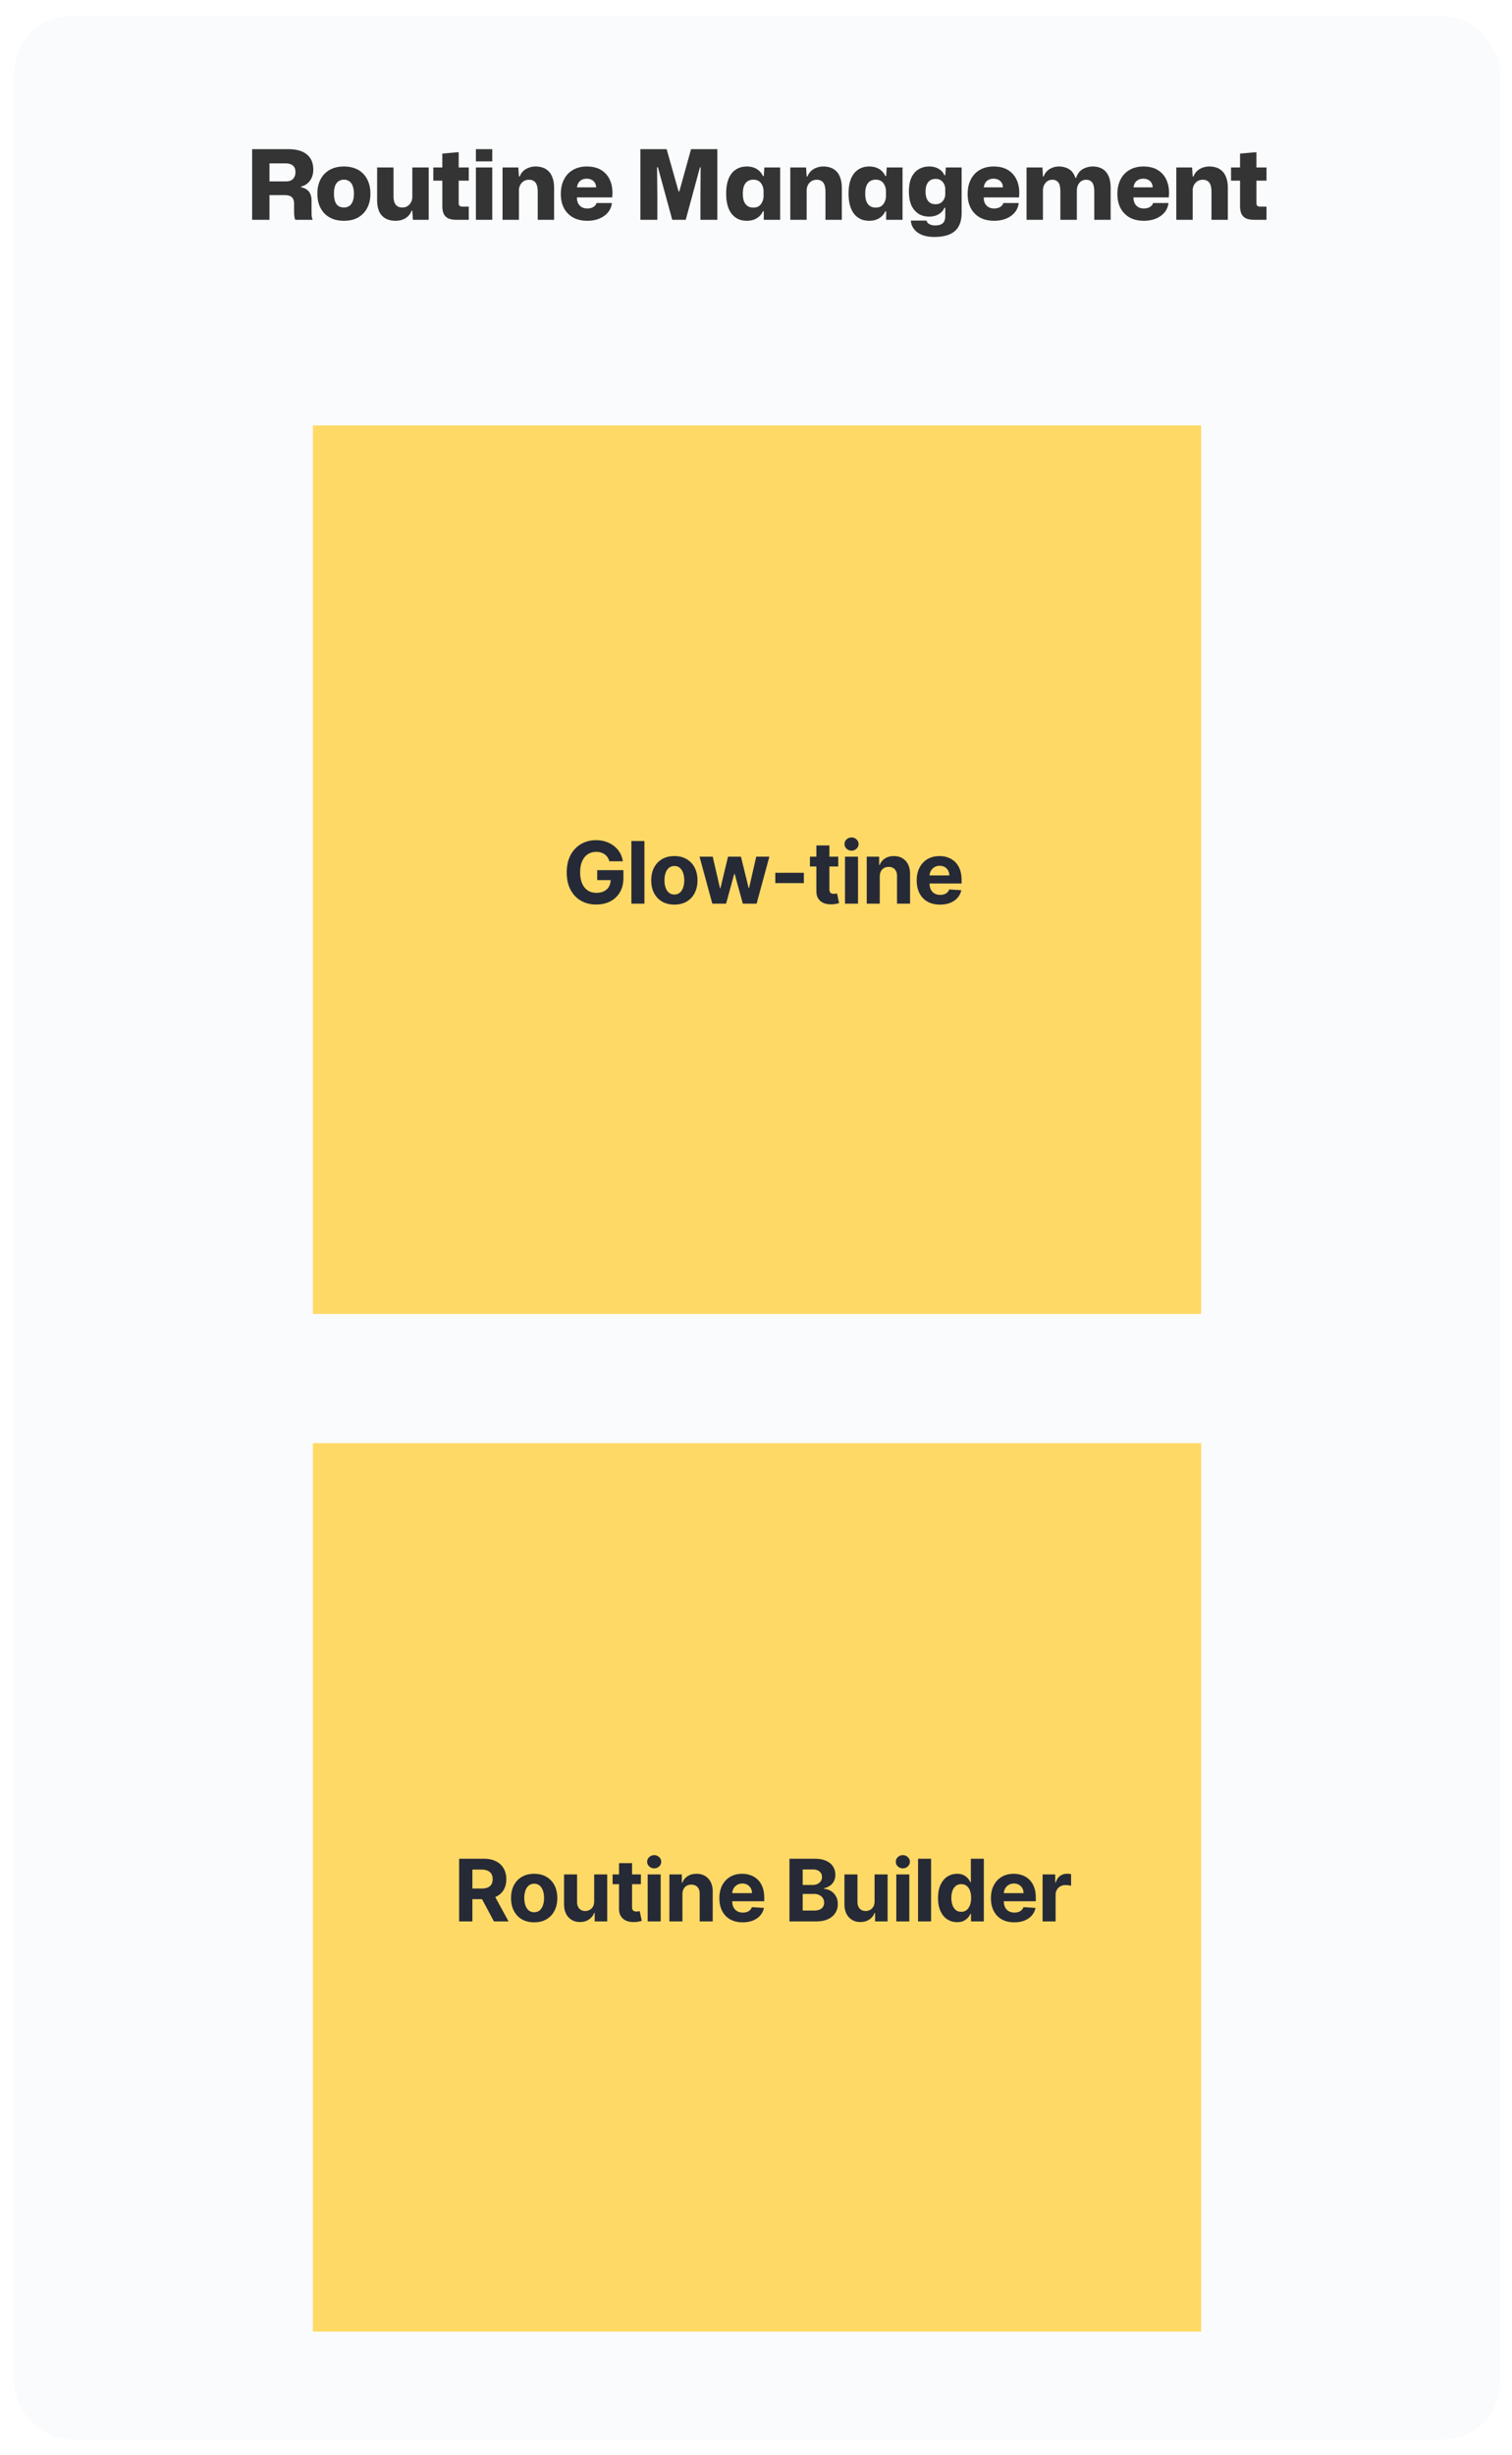
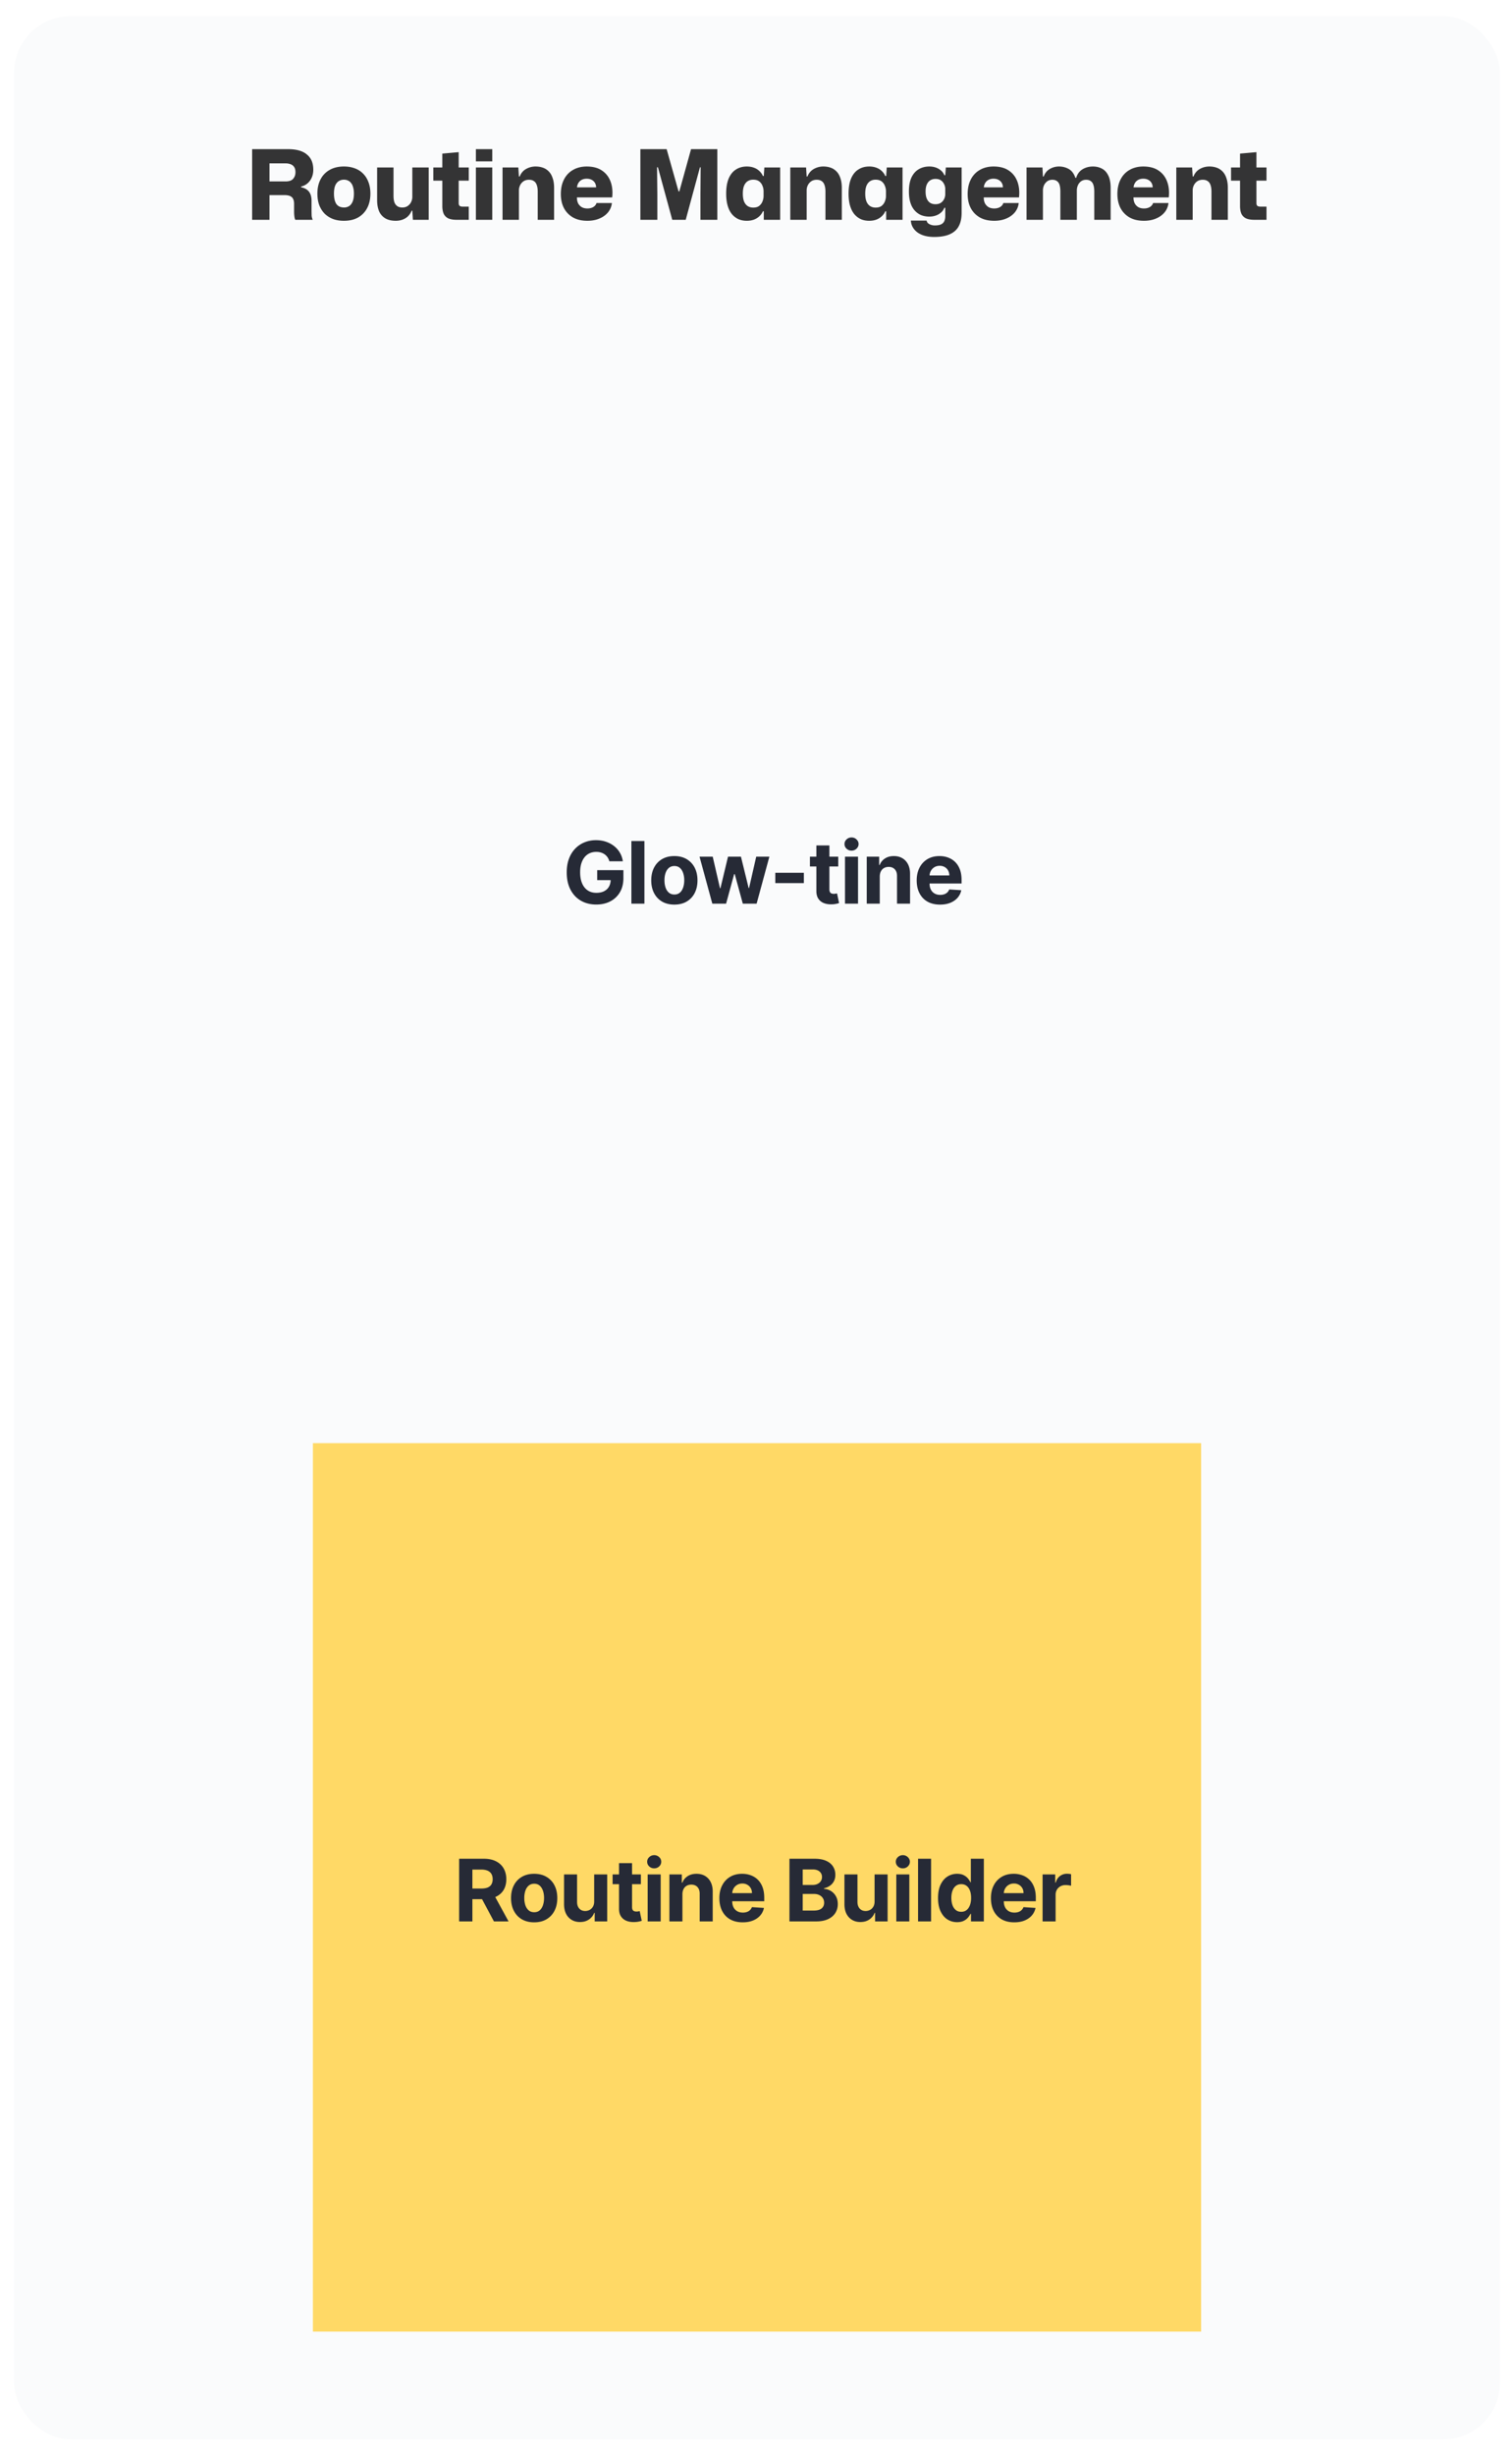
<svg xmlns="http://www.w3.org/2000/svg" width="268" height="435" fill="none">
  <style>.B{color-interpolation-filters:sRGB}.C{flood-opacity:0}</style>
  <g filter="url(#A)">
    <g clip-path="url(#D)">
      <rect x="2.505" y="2.867" width="263.35" height="429.375" rx="10" fill="#fafbfc" />
      <path opacity=".85" d="M44.691 38.949V26.429h6.355c.756 0 1.414.08 1.975.241s1.025.401 1.391.721c.378.309.658.687.842 1.134s.275.967.275 1.563c0 .733-.195 1.374-.584 1.924-.389.538-.916.887-1.58 1.048v.12c.618.126 1.082.384 1.391.773s.464.933.464 1.632v1.889l.017.739a2.6 2.6 0 0 0 .189.738h-3.092c-.069-.149-.12-.349-.155-.601-.034-.263-.052-.555-.052-.876v-1.357c0-.332-.051-.607-.155-.824-.092-.229-.263-.406-.515-.532s-.613-.189-1.082-.189h-2.611v4.38h-3.074zm3.074-6.801h2.834c.641 0 1.093-.155 1.357-.464.275-.309.412-.698.412-1.168 0-.389-.074-.693-.223-.91a1.27 1.27 0 0 0-.618-.498 2.54 2.54 0 0 0-.928-.155h-2.834v3.195zm13.199 6.973c-.71 0-1.351-.103-1.924-.309a4.31 4.31 0 0 1-1.494-.945c-.412-.424-.733-.933-.962-1.529-.218-.595-.326-1.271-.326-2.027 0-.962.183-1.798.55-2.508.366-.721.899-1.282 1.597-1.683.71-.412 1.563-.618 2.559-.618.71 0 1.351.109 1.924.326a3.85 3.85 0 0 1 1.477.945c.412.412.727.916.945 1.511.229.584.344 1.26.344 2.027 0 .95-.183 1.786-.55 2.508s-.899 1.288-1.597 1.7c-.699.401-1.546.601-2.542.601zm0-2.353a1.66 1.66 0 0 0 .927-.258c.263-.172.469-.441.618-.807s.223-.83.223-1.391c0-.424-.046-.79-.137-1.099-.08-.321-.2-.578-.361-.773-.149-.206-.332-.355-.55-.447-.206-.103-.447-.155-.721-.155-.355 0-.67.092-.945.275-.263.172-.47.441-.618.807-.137.355-.206.819-.206 1.391 0 .424.04.796.12 1.116.08.309.195.567.343.773.16.195.349.338.567.429a1.97 1.97 0 0 0 .739.137zm9.181 2.353c-.721 0-1.328-.137-1.821-.412a2.73 2.73 0 0 1-1.116-1.237c-.24-.55-.361-1.208-.361-1.975v-5.822h2.903v5.032c0 .447.052.824.154 1.133.115.298.286.527.515.687s.527.24.893.24c.378 0 .698-.092.962-.275s.464-.418.601-.704.206-.595.206-.927v-5.187h2.903v9.274h-2.8l-.103-1.614h-.12c-.229.584-.595 1.03-1.099 1.34-.504.298-1.076.447-1.718.447zm10.832-.172c-.687 0-1.219-.097-1.597-.292-.366-.206-.624-.492-.773-.859-.137-.366-.206-.796-.206-1.288v-4.5h-1.597v-2.336H78.4v-2.456l2.903-.258v2.714h1.786v2.336h-1.786v3.967c0 .252.063.424.189.515.126.08.298.12.515.12h1.082v2.336h-2.112zm3.374 0v-9.274h2.903v9.274H84.35zm0-10.356v-2.164h2.903v2.164H84.35zm4.725 10.356v-9.274h2.799l.103 1.597h.137c.24-.595.613-1.036 1.116-1.322a3.37 3.37 0 0 1 1.718-.447c.458 0 .882.069 1.271.206a2.61 2.61 0 0 1 1.048.67c.298.298.527.693.687 1.185.172.481.258 1.065.258 1.752v5.633H95.31v-4.998c0-.47-.057-.859-.172-1.168-.103-.309-.269-.538-.498-.687-.218-.16-.51-.241-.876-.241-.389 0-.716.092-.979.275s-.464.418-.601.704-.206.59-.206.91v5.204h-2.903zm15.038.172c-.996 0-1.844-.195-2.542-.584a4.11 4.11 0 0 1-1.615-1.666c-.366-.71-.55-1.54-.55-2.49 0-.996.189-1.861.567-2.593s.91-1.294 1.597-1.683c.698-.401 1.506-.601 2.422-.601 1.11 0 2.015.24 2.713.721.699.47 1.203 1.116 1.512 1.941s.406 1.763.292 2.817h-6.252c0 .412.074.767.223 1.065a1.75 1.75 0 0 0 .653.67c.275.149.601.223.979.223.412 0 .761-.086 1.048-.258.297-.183.486-.418.566-.704h2.731a3.12 3.12 0 0 1-.687 1.649c-.389.47-.899.836-1.528 1.099s-1.34.395-2.13.395zm-1.855-5.651l-.24-.275h3.915l-.274.258c.023-.389-.035-.716-.172-.979a1.39 1.39 0 0 0-.601-.601c-.252-.137-.55-.206-.893-.206-.355 0-.664.074-.928.223s-.464.361-.601.635c-.137.263-.206.578-.206.945zm11.247 5.479V26.429h4.655l2.112 7.488h.138l2.078-7.488h4.654v12.521h-2.988v-4.483l.034-4.826h-.12l-2.525 9.309h-2.387l-2.542-9.309h-.154l.051 4.843v4.465h-3.006zm18.865.172c-.549 0-1.048-.097-1.494-.292a3.3 3.3 0 0 1-1.168-.91c-.321-.401-.567-.899-.738-1.494-.172-.607-.258-1.311-.258-2.113 0-1.076.149-1.969.446-2.679.31-.721.739-1.254 1.289-1.597.549-.355 1.19-.532 1.923-.532.47 0 .888.069 1.254.206.378.137.698.332.962.584a2.6 2.6 0 0 1 .635.893h.155l.103-1.511h2.799v9.274h-2.902v-1.511h-.155c-.217.504-.572.91-1.065 1.219s-1.087.464-1.786.464zm1.134-2.336c.435 0 .784-.097 1.047-.292a1.85 1.85 0 0 0 .584-.773c.138-.321.206-.653.206-.996V33.9c0-.355-.068-.687-.206-.996-.126-.321-.32-.578-.584-.773s-.612-.292-1.047-.292c-.367 0-.687.086-.962.258s-.492.441-.653.807c-.149.355-.223.824-.223 1.408 0 .573.074 1.042.223 1.408.161.366.378.636.653.807s.595.258.962.258zm6.57 2.164v-9.274h2.8l.103 1.597h.137c.241-.595.613-1.036 1.117-1.322a3.37 3.37 0 0 1 1.717-.447c.458 0 .882.069 1.271.206.401.137.75.361 1.048.67.298.298.527.693.687 1.185.172.481.258 1.065.258 1.752v5.633h-2.903v-4.998c0-.47-.057-.859-.172-1.168-.103-.309-.269-.538-.498-.687-.217-.16-.509-.241-.876-.241-.389 0-.715.092-.979.275s-.463.418-.601.704-.206.59-.206.91v5.204h-2.903zm13.991.172c-.55 0-1.048-.097-1.494-.292a3.3 3.3 0 0 1-1.168-.91c-.321-.401-.567-.899-.739-1.494-.172-.607-.257-1.311-.257-2.113 0-1.076.148-1.969.446-2.679.309-.721.739-1.254 1.288-1.597.55-.355 1.191-.532 1.924-.532a3.56 3.56 0 0 1 1.254.206c.377.137.698.332.961.584a2.6 2.6 0 0 1 .636.893h.154l.104-1.511h2.799v9.274h-2.903v-1.511h-.154c-.218.504-.573.91-1.065 1.219s-1.088.464-1.786.464zm1.133-2.336c.436 0 .785-.097 1.048-.292.263-.206.458-.464.584-.773a2.51 2.51 0 0 0 .206-.996V33.9a2.43 2.43 0 0 0-.206-.996c-.126-.321-.321-.578-.584-.773s-.612-.292-1.048-.292c-.366 0-.687.086-.961.258s-.493.441-.653.807c-.149.355-.223.824-.223 1.408 0 .573.074 1.042.223 1.408.16.366.378.636.653.807s.595.258.961.258zm10.422 5.204c-.847 0-1.574-.12-2.181-.361s-1.082-.584-1.426-1.031c-.343-.435-.532-.939-.567-1.511h2.8a.76.76 0 0 0 .223.447c.138.126.309.223.516.292a1.98 1.98 0 0 0 .721.12c.458 0 .819-.063 1.082-.189a1.13 1.13 0 0 0 .584-.567c.114-.252.172-.555.172-.91v-1.46h-.155c-.183.47-.515.847-.996 1.134s-1.042.429-1.683.429c-.538 0-1.031-.092-1.477-.275-.435-.195-.813-.475-1.134-.841s-.567-.824-.738-1.374c-.172-.561-.258-1.214-.258-1.958 0-.996.149-1.821.447-2.473.309-.653.732-1.139 1.27-1.46.55-.332 1.186-.498 1.907-.498.63 0 1.185.143 1.666.429s.813.658.996 1.116h.155l.103-1.374h2.799v8.038c0 .79-.114 1.46-.343 2.009-.218.55-.544.99-.979 1.323-.424.332-.933.572-1.529.721-.584.149-1.242.223-1.975.223zm.189-5.805c.378 0 .693-.08.945-.24.251-.172.44-.384.566-.636a1.93 1.93 0 0 0 .224-.824v-1.099a2.02 2.02 0 0 0-.241-.824c-.126-.252-.309-.458-.549-.618s-.556-.24-.945-.24c-.344 0-.647.08-.91.24s-.47.407-.619.739c-.148.321-.223.739-.223 1.254 0 .527.075.956.223 1.288s.355.578.619.739c.263.149.566.223.91.223zm10.411 2.937c-.996 0-1.843-.195-2.542-.584-.698-.401-1.236-.956-1.614-1.666-.367-.71-.55-1.54-.55-2.49 0-.996.189-1.861.567-2.593s.91-1.294 1.597-1.683c.699-.401 1.506-.601 2.422-.601 1.111 0 2.015.24 2.714.721.698.47 1.202 1.116 1.511 1.941s.407 1.763.292 2.817h-6.252c0 .412.075.767.224 1.065.16.286.377.51.652.67.275.149.601.223.979.223.412 0 .762-.086 1.048-.258.298-.183.487-.418.567-.704h2.73c-.068.618-.297 1.168-.687 1.649-.389.47-.898.836-1.528 1.099s-1.34.395-2.13.395zm-1.855-5.651l-.24-.275h3.916l-.275.258c.023-.389-.034-.716-.172-.979s-.338-.464-.601-.601c-.252-.137-.55-.206-.893-.206a1.85 1.85 0 0 0-.927.223c-.264.149-.464.361-.602.635-.137.263-.206.578-.206.945zm7.589 5.479v-9.274h2.817l.086 1.597h.137c.218-.595.573-1.036 1.065-1.322.504-.298 1.054-.447 1.649-.447.63 0 1.208.149 1.735.447s.916.819 1.168 1.563h.137c.206-.675.578-1.179 1.116-1.511.55-.332 1.168-.498 1.855-.498.596 0 1.128.126 1.598.378.469.241.841.641 1.116 1.202.286.561.429 1.305.429 2.233v5.633h-2.902v-4.998c0-.47-.052-.859-.155-1.168-.091-.309-.246-.538-.464-.687-.206-.16-.48-.241-.824-.241-.355 0-.658.092-.91.275-.241.183-.424.418-.55.704s-.189.59-.189.91v5.204h-2.92v-4.998c0-.47-.045-.859-.137-1.168s-.246-.538-.464-.687c-.206-.16-.481-.241-.824-.241-.355 0-.658.092-.91.275a1.9 1.9 0 0 0-.567.704c-.126.286-.189.59-.189.91v5.204h-2.903zm20.808.172c-.996 0-1.843-.195-2.542-.584-.698-.401-1.236-.956-1.614-1.666-.367-.71-.55-1.54-.55-2.49 0-.996.189-1.861.567-2.593s.91-1.294 1.597-1.683c.699-.401 1.506-.601 2.422-.601 1.111 0 2.015.24 2.714.721.698.47 1.202 1.116 1.511 1.941s.406 1.763.292 2.817h-6.252c0 .412.075.767.224 1.065.16.286.377.51.652.67.275.149.601.223.979.223.412 0 .762-.086 1.048-.258.298-.183.486-.418.567-.704h2.73c-.068.618-.297 1.168-.687 1.649-.389.47-.898.836-1.528 1.099s-1.34.395-2.13.395zm-1.855-5.651l-.24-.275h3.916l-.275.258c.023-.389-.034-.716-.172-.979s-.338-.464-.601-.601c-.252-.137-.55-.206-.893-.206-.355 0-.664.074-.928.223a1.47 1.47 0 0 0-.601.635c-.137.263-.206.578-.206.945zm7.589 5.479v-9.274h2.8l.103 1.597h.137c.241-.595.613-1.036 1.117-1.322.515-.298 1.087-.447 1.717-.447.458 0 .882.069 1.271.206.401.137.75.361 1.048.67.298.298.527.693.687 1.185.172.481.257 1.065.257 1.752v5.633h-2.902v-4.998c0-.47-.057-.859-.172-1.168-.103-.309-.269-.538-.498-.687-.218-.16-.509-.241-.876-.241-.389 0-.716.092-.979.275s-.464.418-.601.704-.206.59-.206.91v5.204h-2.903zm13.877 0c-.687 0-1.22-.097-1.598-.292-.366-.206-.624-.492-.773-.859-.137-.366-.206-.796-.206-1.288v-4.5H218.2v-2.336h1.597v-2.456l2.903-.258v2.714h1.786v2.336H222.7v3.967c0 .252.063.424.189.515.126.08.297.12.515.12h1.082v2.336h-2.112z" fill="#121212" />
      <g filter="url(#B)">
-         <path transform="translate(55.461 71.566)" fill="#ffd966" d="M0 0h157.438v157.438H0z" />
        <path d="M108.009 148.798a2.42 2.42 0 0 0-.319-.699c-.138-.206-.306-.379-.505-.52s-.419-.255-.672-.331-.526-.114-.829-.114c-.568 0-1.067.141-1.497.423s-.759.692-.997 1.231-.358 1.189-.358 1.962.117 1.431.352 1.974.568.956.998 1.241.938.423 1.523.423c.532 0 .985-.094 1.361-.282s.669-.461.868-.808.303-.757.303-1.23l.477.07h-2.862v-1.767h4.646v1.398c0 .976-.206 1.815-.618 2.516a4.21 4.21 0 0 1-1.703 1.615c-.722.376-1.55.564-2.483.564-1.04 0-1.955-.229-2.743-.688s-1.402-1.119-1.843-1.968-.656-1.865-.656-3.036c0-.9.13-1.702.39-2.407s.633-1.309 1.106-1.8a4.77 4.77 0 0 1 1.654-1.122 5.35 5.35 0 0 1 2.044-.385c.629 0 1.214.092 1.756.276s1.023.437 1.442.77a4.18 4.18 0 0 1 1.036 1.187 4.05 4.05 0 0 1 .515 1.507h-2.386zm6.213-3.589v11.103h-2.31v-11.103h2.31zm5.307 11.266c-.842 0-1.57-.179-2.185-.537-.61-.361-1.082-.863-1.415-1.507s-.498-1.397-.498-2.25c0-.86.166-1.612.498-2.255s.805-1.149 1.415-1.507c.615-.361 1.343-.542 2.185-.542s1.569.181 2.18.542 1.087.86 1.42 1.507.499 1.395.499 2.255c0 .853-.167 1.603-.499 2.25a3.66 3.66 0 0 1-1.42 1.507c-.611.358-1.338.537-2.18.537zm.011-1.789c.383 0 .703-.108.96-.325s.45-.521.58-.9a3.91 3.91 0 0 0 .2-1.296 3.91 3.91 0 0 0-.2-1.296c-.13-.379-.324-.679-.58-.9s-.577-.33-.96-.33-.712.11-.976.33-.457.521-.591.9-.195.812-.195 1.296.065.916.195 1.296.331.679.591.9.589.325.976.325zm6.718 1.626l-2.266-8.327h2.337l1.29 5.595h.076l1.344-5.595h2.294l1.366 5.563h.07l1.269-5.563h2.331l-2.261 8.327h-2.445l-1.431-5.237h-.103l-1.431 5.237h-2.44zm16.226-5.475v1.832h-5.064v-1.832h5.064zm6.092-2.852v1.735h-5.015v-1.735h5.015zm-3.876-1.995h2.309v7.764c0 .213.033.379.098.498s.155.197.271.244.256.071.412.071a1.98 1.98 0 0 0 .325-.027l.249-.049.364 1.718a6.2 6.2 0 0 1-.488.125 3.83 3.83 0 0 1-.765.092c-.556.022-1.044-.052-1.463-.222s-.74-.434-.971-.791-.345-.81-.341-1.356v-8.067zm5.075 10.322v-8.327h2.309v8.327h-2.309zm1.16-9.4c-.343 0-.638-.114-.884-.342s-.363-.508-.363-.829.121-.591.363-.819.541-.347.884-.347.636.116.878.347.369.501.369.819-.123.598-.369.829-.534.342-.878.342zm5.004 4.586v4.814h-2.31v-8.327h2.201v1.469h.098a2.32 2.32 0 0 1 .927-1.149c.434-.285.96-.428 1.578-.428.578 0 1.082.126 1.512.379s.765.615 1.003 1.085.358 1.022.358 1.669v5.302h-2.31v-4.89c.004-.509-.126-.907-.39-1.192s-.627-.434-1.09-.434c-.31 0-.585.067-.824.201a1.39 1.39 0 0 0-.553.585c-.13.253-.197.558-.2.916zm10.677 4.977c-.857 0-1.594-.173-2.212-.52s-1.088-.846-1.421-1.486-.498-1.404-.498-2.282c0-.857.166-1.609.498-2.255s.801-1.152 1.405-1.513 1.319-.542 2.136-.542c.549 0 1.06.088 1.534.265s.893.436 1.247.787.636.791.835 1.322.298 1.146.298 1.854v.635h-7.032v-1.431h4.858c0-.333-.072-.628-.217-.884s-.345-.457-.602-.602-.547-.222-.883-.222c-.351 0-.662.081-.933.244s-.477.374-.629.645-.229.566-.233.894v1.361c0 .412.076.768.228 1.068a1.66 1.66 0 0 0 .656.694c.282.163.616.244 1.003.244a2.2 2.2 0 0 0 .705-.108 1.47 1.47 0 0 0 .547-.326c.152-.144.268-.321.347-.531l2.136.141a2.92 2.92 0 0 1-.667 1.345c-.332.379-.762.675-1.29.889s-1.129.314-1.816.314z" fill="#262a36" />
      </g>
      <g filter="url(#C)">
        <path transform="translate(55.461 251.902)" fill="#ffd966" d="M0 0h157.438v157.438H0z" />
        <path d="M81.383 336.648v-11.103h4.38c.838 0 1.554.15 2.147.45s1.05.718 1.361 1.264.472 1.18.472 1.913-.159 1.372-.477 1.903-.779.933-1.382 1.215-1.326.423-2.179.423h-2.933v-1.887h2.553c.448 0 .82-.062 1.117-.184s.517-.308.661-.553.222-.552.222-.917-.074-.679-.222-.932-.367-.445-.667-.575-.67-.2-1.122-.2H83.73v9.183h-2.347zm5.996-5.052l2.759 5.052h-2.591l-2.7-5.052h2.532zm7.302 5.215c-.842 0-1.57-.179-2.185-.537s-1.082-.863-1.415-1.507-.499-1.397-.499-2.25c0-.86.166-1.612.499-2.255a3.63 3.63 0 0 1 1.415-1.507c.614-.362 1.343-.542 2.185-.542s1.569.18 2.179.542a3.62 3.62 0 0 1 1.42 1.507c.332.643.499 1.395.499 2.255 0 .853-.166 1.603-.499 2.25s-.806 1.146-1.42 1.507-1.337.537-2.179.537zm.011-1.789c.383 0 .703-.108.96-.325s.45-.521.58-.9.201-.812.201-1.296-.067-.916-.201-1.296-.323-.679-.58-.9-.577-.33-.96-.33-.712.11-.976.33-.457.521-.591.9a3.99 3.99 0 0 0-.195 1.296 3.99 3.99 0 0 0 .195 1.296c.134.379.331.679.591.9s.589.325.976.325zm10.624-1.919v-4.782h2.31v8.327h-2.218v-1.512h-.086c-.188.488-.501.88-.938 1.176s-.963.445-1.589.445c-.556 0-1.046-.127-1.469-.38a2.61 2.61 0 0 1-.992-1.078c-.235-.467-.354-1.025-.358-1.676v-5.302h2.31v4.89c.003.492.135.88.395 1.166s.609.428 1.047.428c.278 0 .538-.063.78-.19a1.48 1.48 0 0 0 .586-.574c.152-.253.226-.566.222-.938zm8.281-4.782v1.735h-5.015v-1.735h5.015zm-3.876-1.995h2.309v7.764c0 .213.033.379.098.498s.155.197.271.244a1.12 1.12 0 0 0 .412.071 1.98 1.98 0 0 0 .325-.027l.25-.049.363 1.718c-.116.037-.278.078-.488.125s-.464.081-.764.092c-.557.022-1.045-.052-1.464-.222s-.739-.434-.971-.792-.345-.809-.341-1.355v-8.067zm5.075 10.322v-8.327h2.31v8.327h-2.31zm1.16-9.4a1.25 1.25 0 0 1-.883-.342c-.242-.231-.364-.508-.364-.829s.122-.591.364-.819.54-.347.883-.347a1.23 1.23 0 0 1 .879.347 1.08 1.08 0 0 1 .368.819 1.1 1.1 0 0 1-.368.829c-.243.228-.535.342-.879.342zm5.004 4.586v4.814h-2.31v-8.327h2.202v1.469h.097a2.32 2.32 0 0 1 .927-1.149c.434-.285.96-.428 1.578-.428.578 0 1.082.126 1.512.379s.765.615 1.003 1.085.358 1.022.358 1.669v5.302h-2.309v-4.89c.003-.509-.127-.907-.391-1.192s-.627-.434-1.089-.434c-.311 0-.586.067-.824.201s-.42.328-.553.585-.197.558-.201.916zm10.677 4.977c-.857 0-1.594-.173-2.212-.52s-1.088-.846-1.42-1.486-.499-1.404-.499-2.282c0-.857.166-1.609.499-2.256s.8-1.151 1.404-1.512 1.319-.542 2.136-.542c.549 0 1.061.088 1.534.265s.893.436 1.247.786.636.792.835 1.323.298 1.146.298 1.854v.635h-7.031v-1.432h4.857c0-.332-.072-.627-.217-.883a1.55 1.55 0 0 0-.602-.602c-.253-.148-.547-.222-.883-.222-.351 0-.662.081-.933.244s-.477.374-.629.645a1.83 1.83 0 0 0-.233.894v1.361c0 .412.076.768.228 1.068s.374.531.656.694.616.244 1.003.244a2.19 2.19 0 0 0 .705-.108 1.46 1.46 0 0 0 .547-.326c.152-.144.268-.321.347-.531l2.136.141a2.91 2.91 0 0 1-.667 1.345c-.332.379-.762.675-1.29.889s-1.129.314-1.816.314zm8.295-.163v-11.103h4.446c.817 0 1.498.121 2.044.364s.956.578 1.23 1.008.412.918.412 1.475c0 .433-.086.815-.26 1.144a2.25 2.25 0 0 1-.715.802c-.3.206-.644.352-1.03.439v.108c.422.019.818.138 1.187.358a2.54 2.54 0 0 1 .905.927c.232.394.347.864.347 1.41 0 .589-.146 1.115-.439 1.578s-.717.822-1.285 1.089-1.267.401-2.098.401h-4.744zm2.348-1.919h1.914c.654 0 1.131-.124 1.431-.374s.45-.589.45-1.008c0-.307-.074-.578-.222-.813a1.51 1.51 0 0 0-.635-.553c-.271-.134-.594-.201-.97-.201h-1.968v2.949zm0-4.537h1.74c.322 0 .607-.056.857-.169s.451-.278.596-.487.222-.461.222-.754c0-.401-.142-.725-.428-.97s-.683-.369-1.204-.369h-1.783v2.749zm12.737 2.911v-4.782h2.31v8.327h-2.218v-1.512h-.087a2.45 2.45 0 0 1-.937 1.176c-.434.297-.964.445-1.589.445-.557 0-1.046-.127-1.469-.38s-.754-.612-.992-1.078-.354-1.025-.358-1.676v-5.302h2.309v4.89c.004.492.136.88.396 1.166s.609.428 1.047.428c.278 0 .538-.063.78-.19s.438-.321.586-.574.226-.566.222-.938zm3.852 3.545v-8.327h2.309v8.327h-2.309zm1.16-9.4c-.344 0-.638-.114-.884-.342s-.363-.508-.363-.829.121-.591.363-.819.54-.347.884-.347.636.116.878.347.369.501.369.819-.123.598-.369.829-.535.342-.878.342zm5.003-1.703v11.103h-2.309v-11.103h2.309zm4.614 11.239c-.633 0-1.206-.163-1.719-.488s-.914-.811-1.214-1.447-.445-1.424-.445-2.353c0-.955.154-1.748.461-2.38s.715-1.112 1.225-1.426a3.14 3.14 0 0 1 1.686-.477c.466 0 .855.079 1.166.238s.567.351.759.586.343.459.444.683h.071v-4.175h2.304v11.103h-2.277v-1.333h-.098c-.108.231-.262.461-.461.688a2.29 2.29 0 0 1-.764.559c-.311.148-.69.222-1.138.222zm.731-1.838c.373 0 .687-.101.944-.303s.459-.494.596-.862.212-.801.212-1.296-.069-.925-.206-1.29-.337-.647-.597-.846-.576-.298-.949-.298c-.379 0-.699.103-.959.309s-.457.491-.591.856-.201.788-.201 1.269.067.912.201 1.285.334.657.591.867.58.309.959.309zm9.395 1.865c-.856 0-1.594-.173-2.212-.52a3.57 3.57 0 0 1-1.42-1.486c-.333-.643-.499-1.404-.499-2.282 0-.857.166-1.609.499-2.256a3.69 3.69 0 0 1 1.404-1.512c.607-.362 1.319-.542 2.136-.542a4.34 4.34 0 0 1 1.534.265 3.41 3.41 0 0 1 1.247.786c.358.351.636.792.835 1.323s.298 1.146.298 1.854v.635h-7.031v-1.432h4.857c0-.332-.072-.627-.216-.883a1.56 1.56 0 0 0-.602-.602 1.72 1.72 0 0 0-.884-.222c-.35 0-.661.081-.932.244a1.71 1.71 0 0 0-.629.645 1.81 1.81 0 0 0-.233.894v1.361c0 .412.076.768.227 1.068a1.67 1.67 0 0 0 .656.694c.282.163.617.244 1.003.244a2.19 2.19 0 0 0 .705-.108c.213-.073.396-.181.548-.326a1.42 1.42 0 0 0 .347-.531l2.136.141a2.93 2.93 0 0 1-.667 1.345c-.333.379-.763.675-1.29.889s-1.13.314-1.817.314zm5.024-.163v-8.327h2.239v1.453h.087c.152-.517.407-.907.764-1.171s.77-.401 1.237-.401c.115 0 .24.007.374.022s.251.034.352.059v2.05c-.108-.033-.258-.062-.45-.087a3.93 3.93 0 0 0-.526-.038 1.85 1.85 0 0 0-.911.222c-.264.145-.473.347-.629.607s-.227.56-.227.9v4.711h-2.31z" fill="#262a36" />
      </g>
    </g>
  </g>
  <defs>
    <filter id="A" x=".505" y=".867" width="267.35" height="433.375" filterUnits="userSpaceOnUse" class="B">
      <feFlood result="A" class="C" />
      <feColorMatrix in="SourceAlpha" values="0 0 0 0 0 0 0 0 0 0 0 0 0 0 0 0 0 0 127 0" result="B" />
      <feOffset />
      <feGaussianBlur stdDeviation="1" />
      <feComposite in2="B" operator="out" />
      <feColorMatrix values="0 0 0 0 0 0 0 0 0 0 0 0 0 0 0 0 0 0 0.25 0" />
      <feBlend in2="A" />
      <feBlend in="SourceGraphic" />
    </filter>
    <filter id="B" x="51.644" y="71.566" width="165.071" height="165.071" filterUnits="userSpaceOnUse" class="B">
      <feFlood result="A" class="C" />
      <feColorMatrix in="SourceAlpha" values="0 0 0 0 0 0 0 0 0 0 0 0 0 0 0 0 0 0 127 0" result="B" />
      <feOffset dy="3.817" />
      <feGaussianBlur stdDeviation="1.908" />
      <feComposite in2="B" operator="out" />
      <feColorMatrix values="0 0 0 0 0 0 0 0 0 0 0 0 0 0 0 0 0 0 0.25 0" />
      <feBlend in2="A" />
      <feBlend in="SourceGraphic" />
    </filter>
    <filter id="C" x="51.644" y="251.902" width="165.071" height="165.071" filterUnits="userSpaceOnUse" class="B">
      <feFlood result="A" class="C" />
      <feColorMatrix in="SourceAlpha" values="0 0 0 0 0 0 0 0 0 0 0 0 0 0 0 0 0 0 127 0" result="B" />
      <feOffset dy="3.817" />
      <feGaussianBlur stdDeviation="1.908" />
      <feComposite in2="B" operator="out" />
      <feColorMatrix values="0 0 0 0 0 0 0 0 0 0 0 0 0 0 0 0 0 0 0.25 0" />
      <feBlend in2="A" />
      <feBlend in="SourceGraphic" />
    </filter>
    <clipPath id="D">
      <rect x="2.505" y="2.867" width="263.35" height="429.375" rx="10" fill="#fff" />
    </clipPath>
  </defs>
</svg>